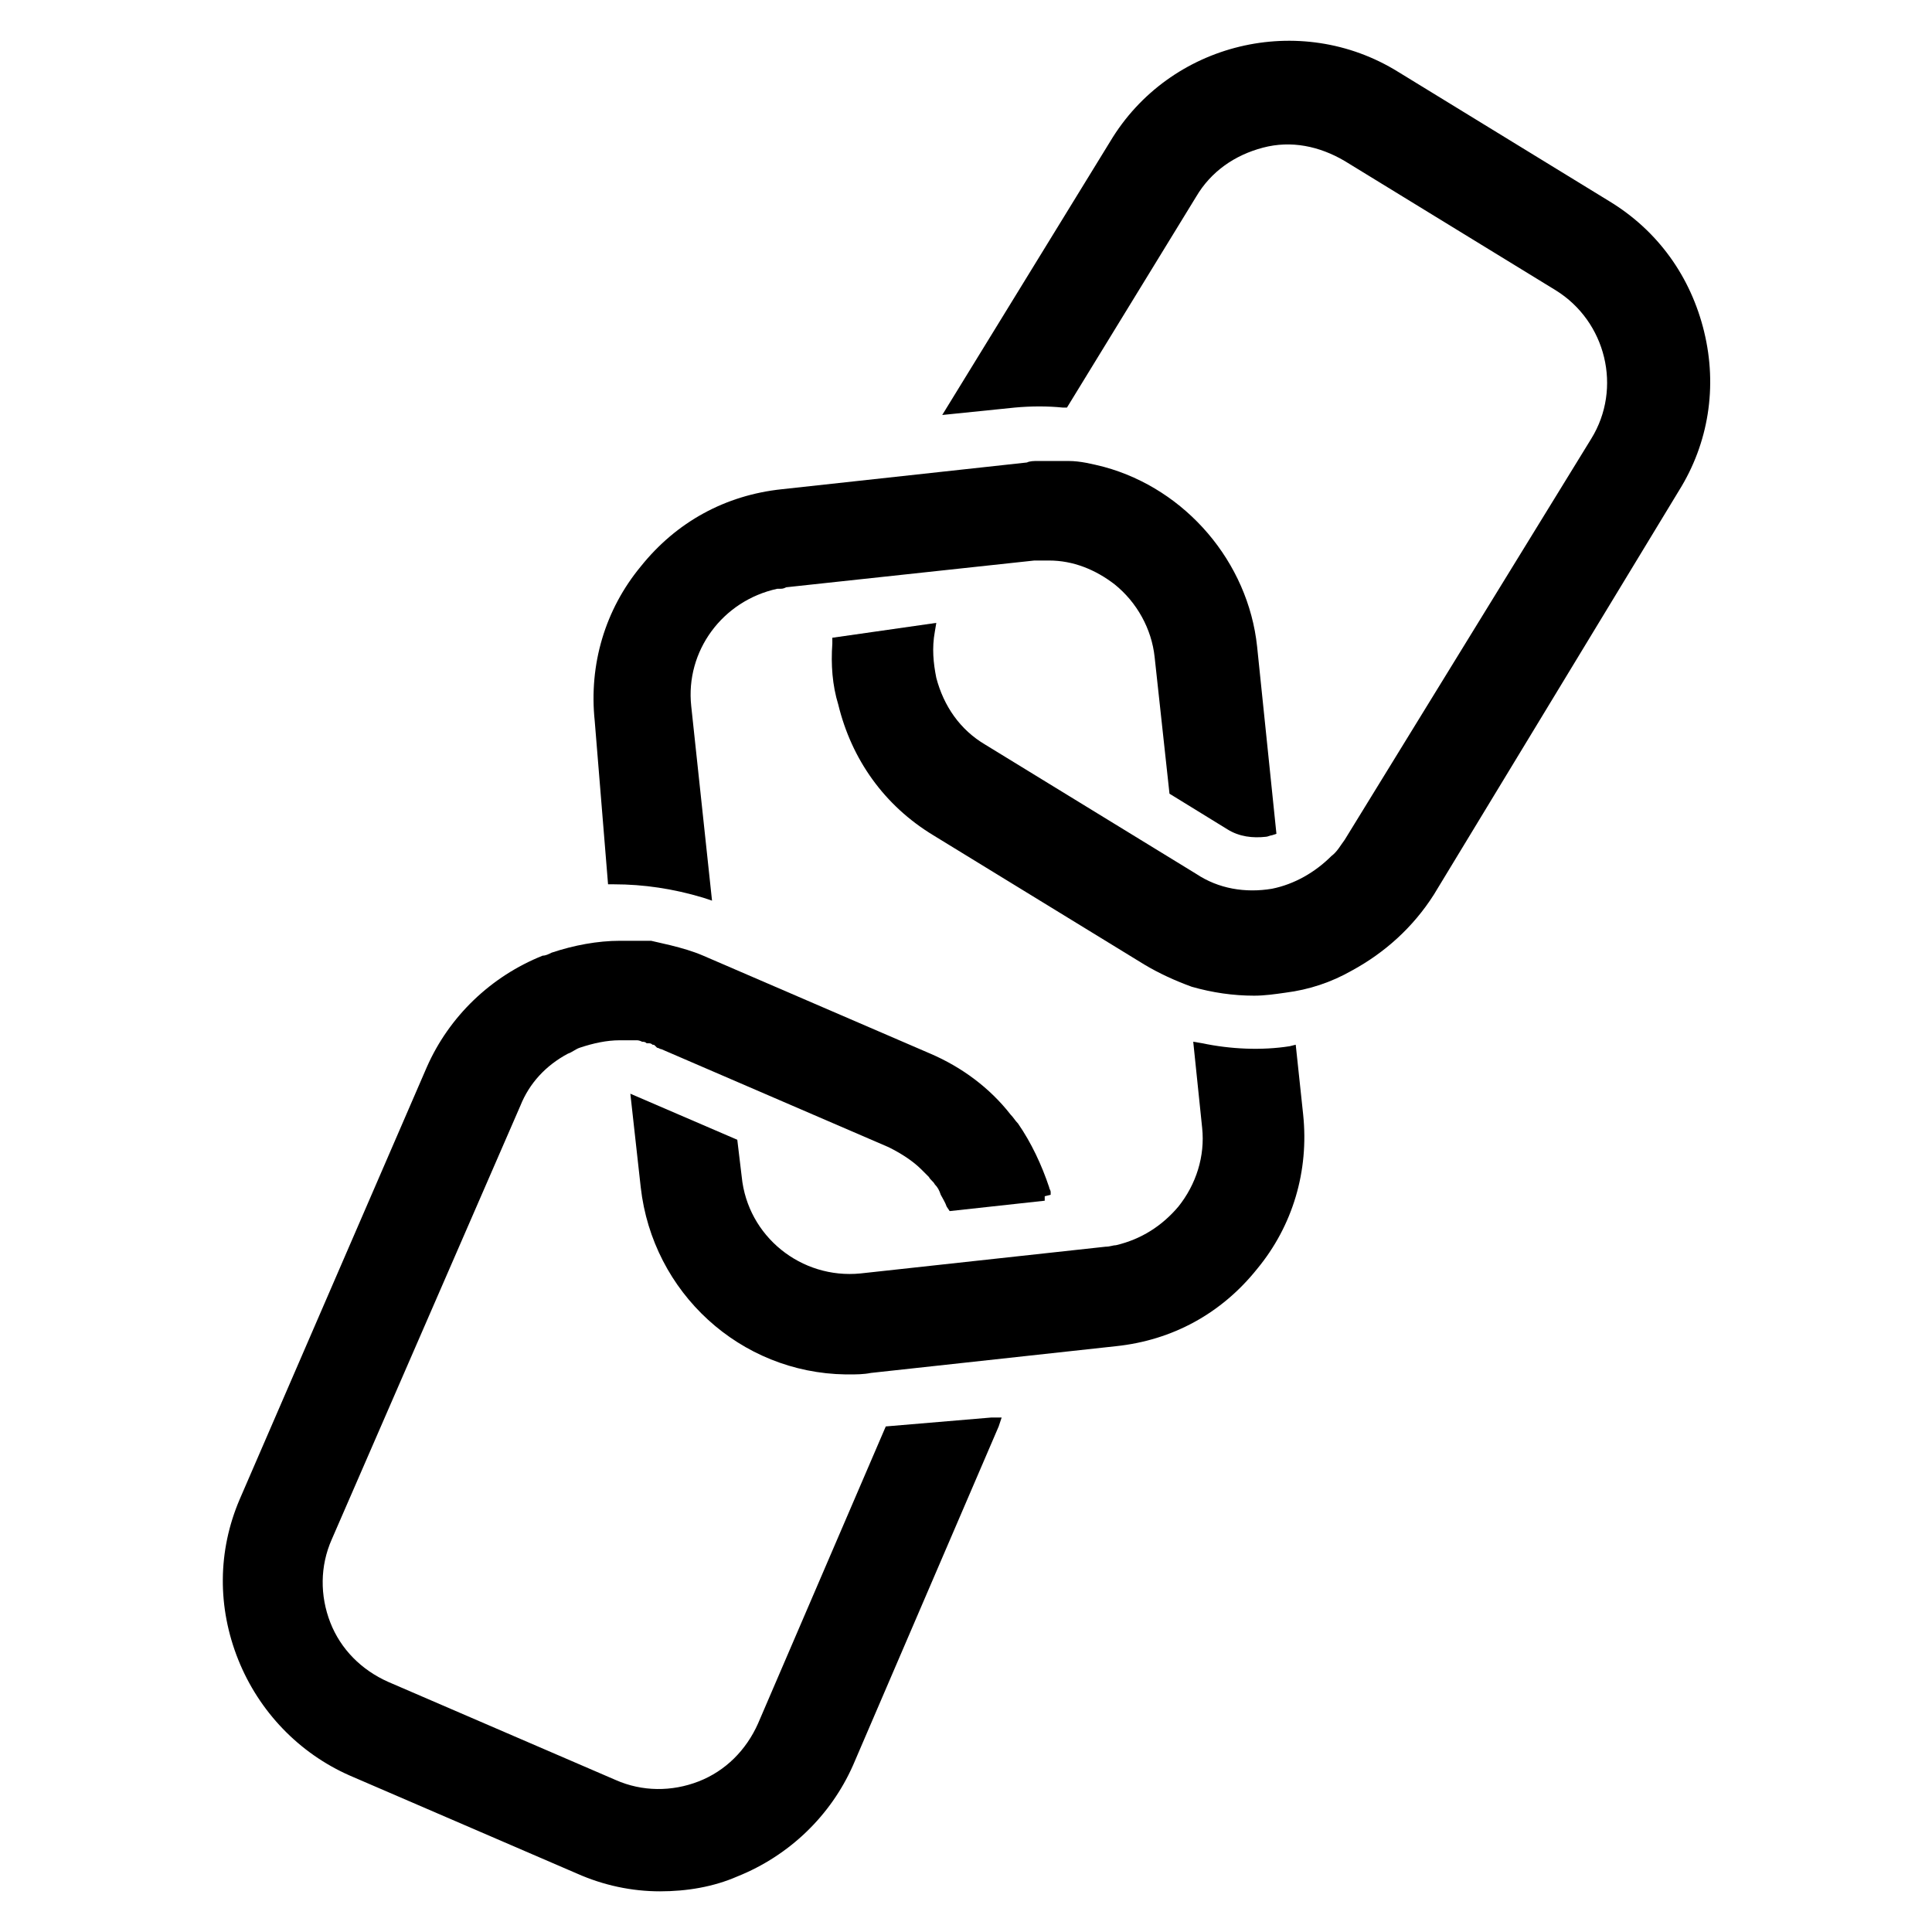
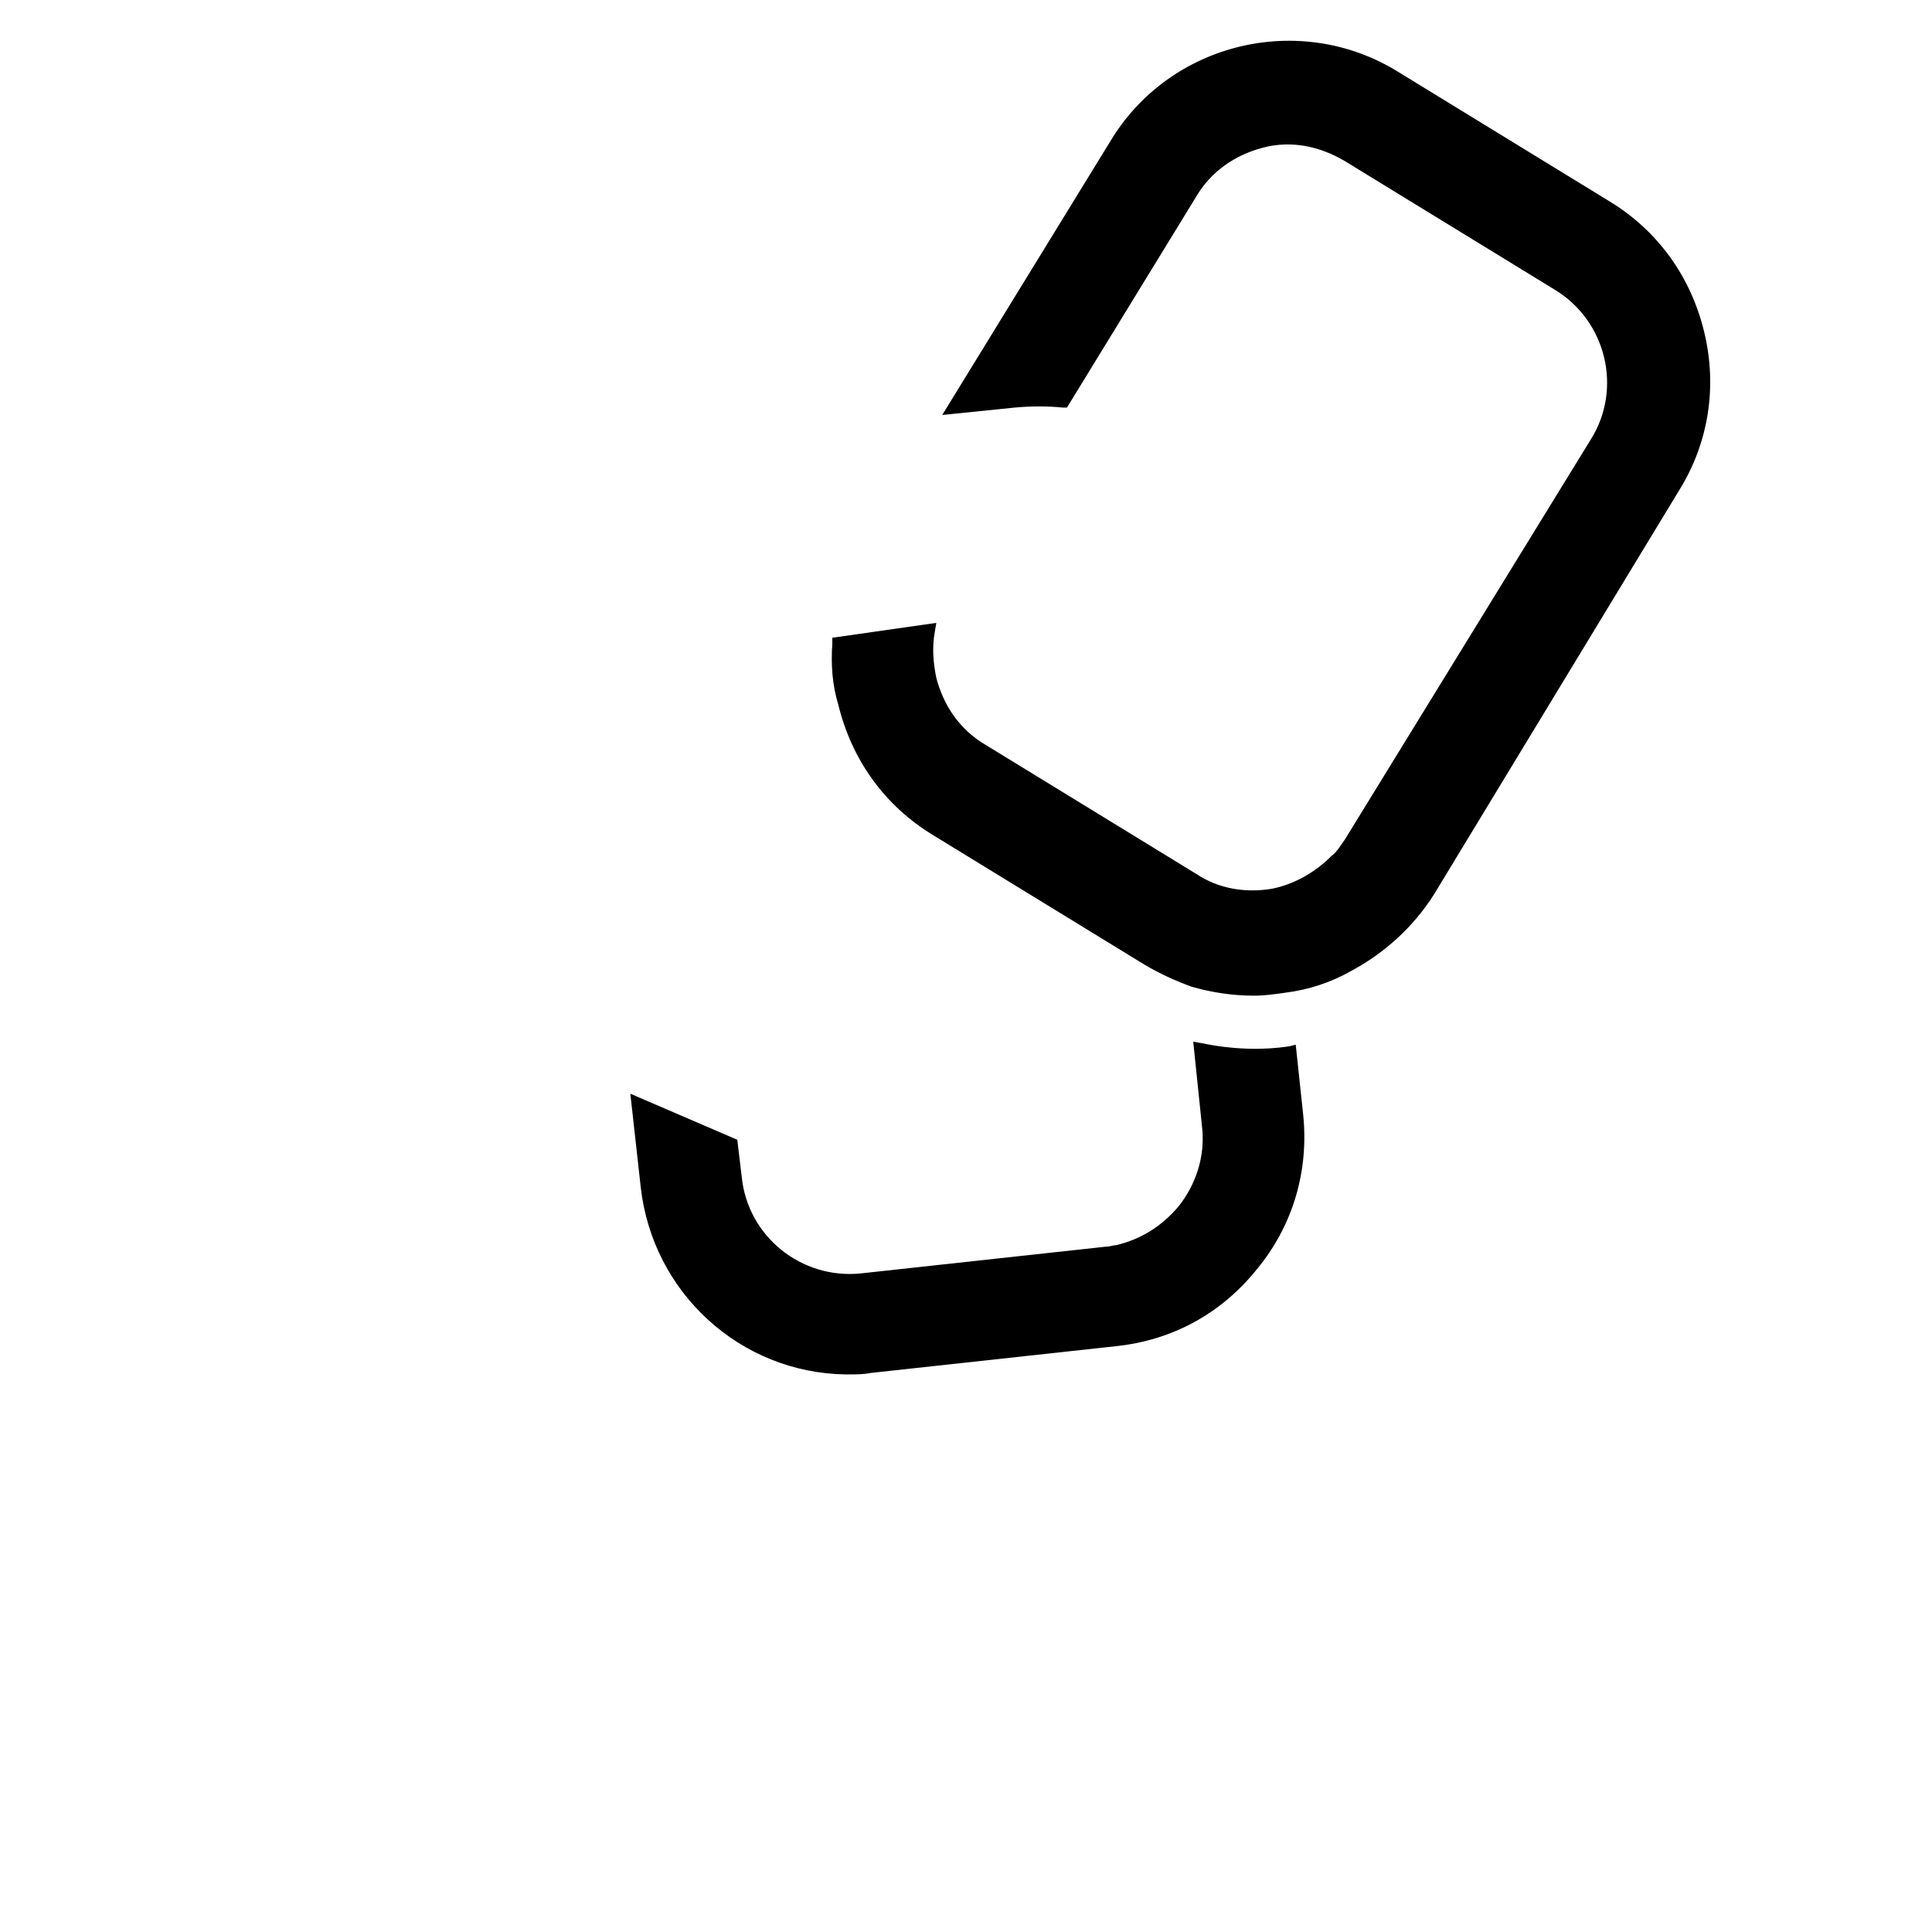
<svg xmlns="http://www.w3.org/2000/svg" fill="#000000" width="800px" height="800px" version="1.1" viewBox="144 144 512 512">
  <g>
-     <path d="m378.74 522.02-33.848 78.719c-3.148 7.086-8.66 12.594-15.742 15.352-7.086 2.754-14.957 2.754-22.043-0.395l-60.223-25.977c-7.086-3.148-12.594-8.66-15.352-15.742-2.754-7.086-2.754-14.957 0.395-22.043l49.988-114.93c2.363-5.902 6.691-10.629 12.594-13.777 1.18-0.395 1.969-1.18 3.148-1.574 3.543-1.18 7.086-1.969 10.629-1.969h1.18 1.18 0.789 1.18c0.395 0 0.789 0 1.574 0.395 0.395 0 0.789 0 1.18 0.395h0.395c0.395 0 0.789 0 1.18 0.395 0.395 0 0.395 0 0.789 0.395l0.395 0.395c0.395 0 0.789 0.395 1.18 0.395l60.223 25.977c3.148 1.574 6.297 3.543 8.66 5.902 0.789 0.789 1.18 1.18 1.969 1.969 0.395 0.789 1.18 1.18 1.574 1.969 0.789 0.789 1.18 1.574 1.574 2.754 0.395 0.789 1.18 1.969 1.574 3.148l0.789 1.18 25.191-2.754v-1.18l1.574-0.395v-0.395-0.395c0-0.395-0.395-0.789-0.395-1.18-1.969-5.902-4.723-11.809-8.266-16.926-0.789-0.789-1.18-1.574-1.969-2.363-5.512-7.086-12.988-12.594-21.254-16.137l-60.223-25.977c-2.754-1.18-5.512-1.969-8.66-2.754-1.574-0.395-3.543-0.789-5.117-1.18h-1.18-1.574-0.789-3.148-1.574c-5.902 0-12.203 1.18-18.105 3.148-0.789 0.395-1.574 0.789-2.363 0.789-13.777 5.512-24.797 16.137-30.699 29.52l-49.594 114.54c-5.902 13.777-5.902 28.734-0.395 42.508 5.512 13.777 16.137 24.797 29.52 30.699l60.223 25.977c7.086 3.148 14.562 4.723 22.043 4.723 7.086 0 14.168-1.18 20.469-3.938 13.777-5.512 24.797-16.137 30.699-29.52l38.574-89.742 0.789-2.363h-2.754z" />
    <path d="m595.62 231.93c-3.543-14.562-12.203-26.766-25.191-34.637l-55.891-34.242c-25.977-16.137-60.613-7.871-76.359 18.5l-44.477 72.422 19.285-1.969c4.328-0.395 8.66-0.395 12.594 0h1.18l34.242-55.891c3.938-6.691 10.234-11.02 17.711-12.988 7.477-1.969 14.957-0.395 21.648 3.543l55.891 34.242c13.383 8.266 17.711 25.977 9.445 39.359l-65.328 106.27c-1.18 1.574-1.969 3.148-3.543 4.328-4.328 4.328-9.84 7.477-15.742 8.66-7.086 1.18-14.168 0-20.074-3.938l-55.891-34.242c-6.691-3.938-11.02-10.234-12.988-17.711-0.789-3.938-1.18-7.871-0.395-12.203l0.395-2.363-27.555 3.938v1.574c-0.395 5.512 0 11.02 1.574 16.137 3.543 14.562 12.203 26.766 25.191 34.637l55.891 34.242c3.938 2.363 8.266 4.328 12.594 5.902 5.512 1.574 11.02 2.363 16.531 2.363 2.754 0 5.512-0.395 8.266-0.789 6.297-0.789 12.203-2.754 17.711-5.902 8.66-4.723 16.137-11.414 21.648-20.074l64.945-107.05c7.875-12.598 10.234-27.555 6.691-42.117z" />
-     <path d="m305.14 378.35h1.574c7.871 0 15.742 1.18 23.617 3.543l2.363 0.789-5.512-51.562c-1.574-14.562 8.266-27.945 22.828-31.094h0.789c0.395 0 0.789 0 1.574-0.395l65.73-7.086h3.148 0.789c6.297 0 12.203 2.363 17.32 6.297 5.902 4.723 9.84 11.809 10.629 19.285l3.938 36.211 15.352 9.445c3.148 1.969 6.691 2.363 10.234 1.969 0.395 0 1.18-0.395 1.574-0.395l1.18-0.395-5.117-49.594c-2.363-22.434-18.895-41.723-40.539-47.625-3.148-0.789-6.297-1.574-9.445-1.574h-1.18-2.363-3.543-1.18c-0.789 0-1.969 0-2.754 0.395l-64.945 7.086c-14.957 1.574-27.945 8.66-37.391 20.469-9.445 11.414-13.777 25.977-12.203 40.934z" />
    <path d="m487.38 420.86-1.574 0.395c-7.477 1.18-15.742 0.789-23.223-0.789l-2.363-0.395 2.363 22.828c0.789 7.477-1.574 14.957-6.297 20.859-4.328 5.117-9.84 8.66-16.531 10.234-0.789 0-1.574 0.395-2.754 0.395l-64.945 7.086c-15.742 1.574-29.914-9.84-31.488-25.586l-1.18-9.84-28.34-12.203 2.754 24.797c3.148 27.945 26.371 49.199 54.316 49.594h0.789c1.969 0 3.938 0 5.902-0.395l64.945-7.086c14.957-1.574 27.945-8.66 37.391-20.469 9.445-11.414 13.777-25.977 12.203-40.934z" />
  </g>
</svg>